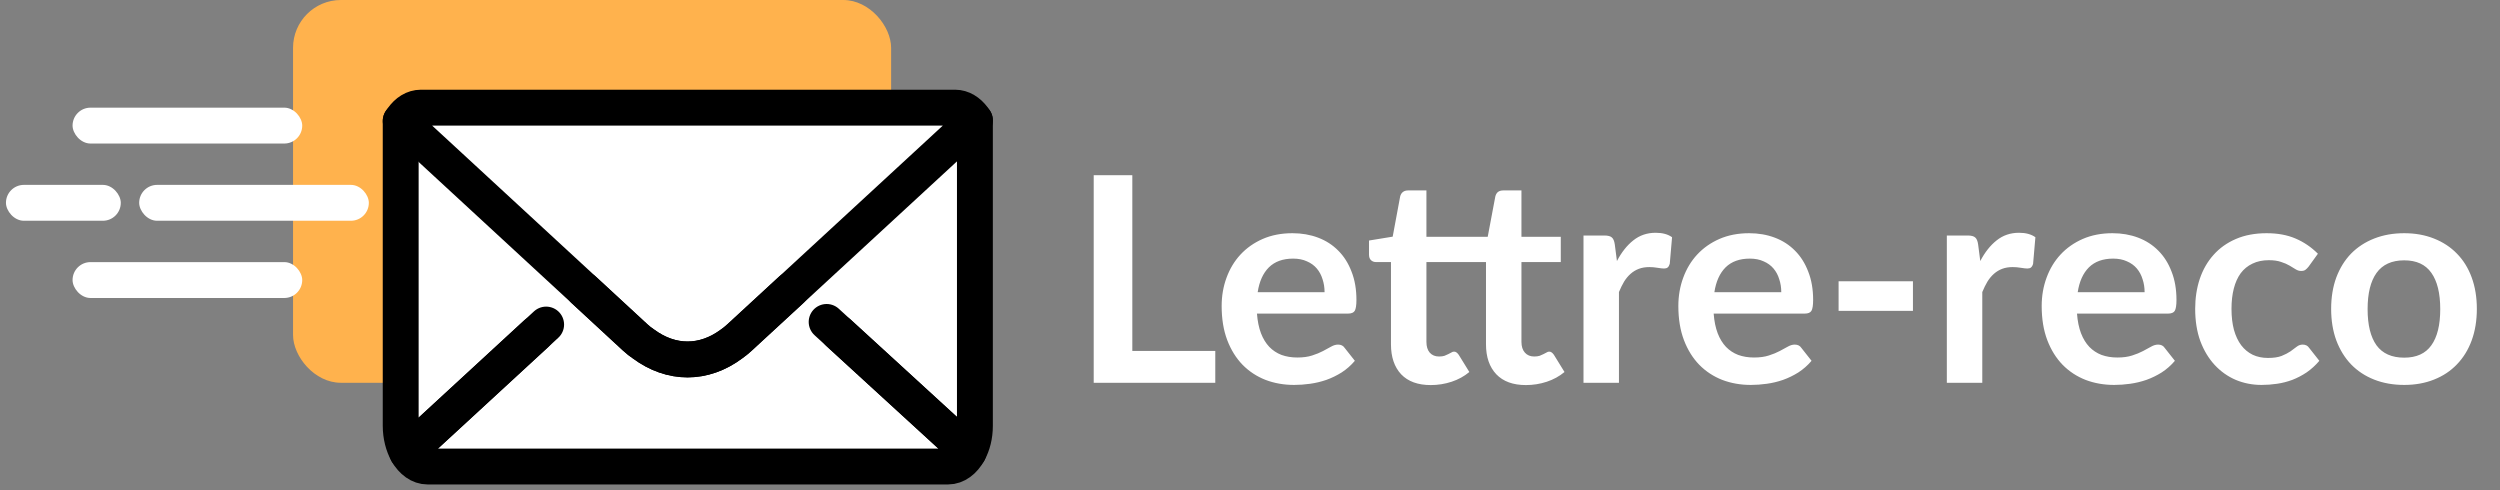
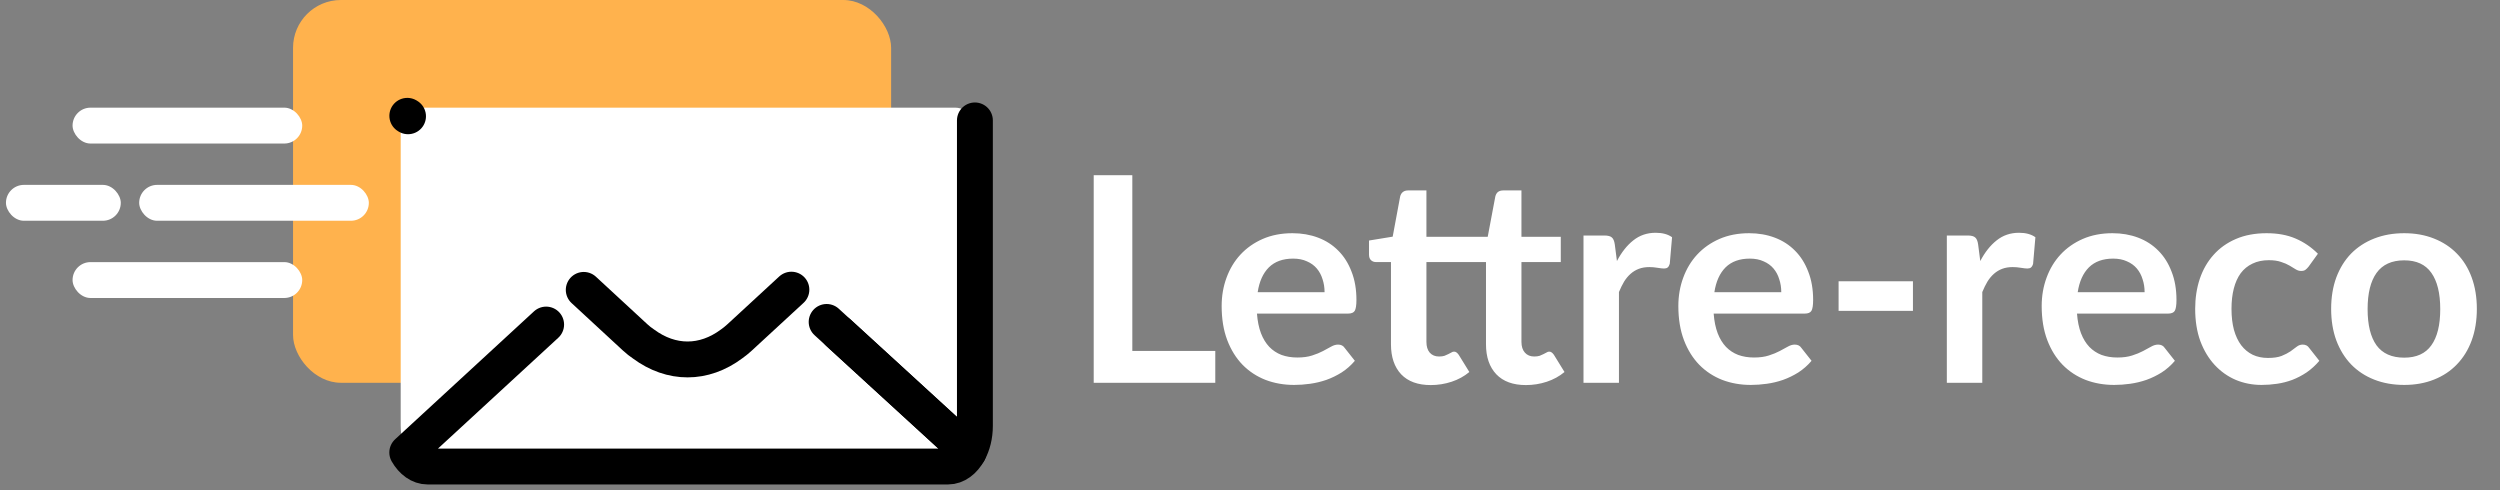
<svg xmlns="http://www.w3.org/2000/svg" width="209" height="41" viewBox="0 0 209 41" fill="none">
  <rect x="0" y="0" width="209" height="41" fill="#808080" stroke="none" />
  <rect x="24.498" width="50" height="32" rx="4" fill="#FFB24D" />
  <path d="M49.95 24.476L46.105 28.321L44.826 27.897L34.046 37.828C33.709 37.231 33.498 36.443 33.498 35.597V10.115L49.95 24.476Z" fill="white" />
  <path d="M81.502 10.067V35.598C81.502 36.424 81.309 37.184 80.973 37.78L70.095 27.819L69.106 27.875L65.199 24.217L81.502 10.067Z" fill="white" />
  <path d="M48.801 24.235L53.097 28.205C53.328 28.416 53.559 28.599 53.79 28.753C56.126 30.483 58.846 30.483 61.172 28.743C61.393 28.589 61.624 28.397 61.835 28.205L66.161 24.216" fill="white" />
-   <path d="M48.802 24.235L53.098 28.205C53.329 28.416 53.56 28.599 53.79 28.753C56.126 30.483 58.846 30.483 61.173 28.743C61.394 28.589 61.625 28.397 61.836 28.205L66.162 24.216L80.974 37.779C80.57 38.519 79.946 38.999 79.254 38.999H35.748C35.075 38.999 34.46 38.548 34.047 37.827L48.802 24.235Z" fill="white" stroke="white" stroke-width="2.189" stroke-miterlimit="10" stroke-linecap="round" stroke-linejoin="round" />
+   <path d="M48.802 24.235L53.098 28.205C53.329 28.416 53.56 28.599 53.79 28.753C61.394 28.589 61.625 28.397 61.836 28.205L66.162 24.216L80.974 37.779C80.57 38.519 79.946 38.999 79.254 38.999H35.748C35.075 38.999 34.46 38.548 34.047 37.827L48.802 24.235Z" fill="white" stroke="white" stroke-width="2.189" stroke-miterlimit="10" stroke-linecap="round" stroke-linejoin="round" />
  <path d="M69.107 26.914L80.974 37.78C80.57 38.52 79.946 39.001 79.254 39.001H35.748C35.075 39.001 34.46 38.549 34.047 37.828L45.657 27.133" fill="white" />
  <path d="M81.502 10.067L66.161 24.216L61.835 28.205C61.624 28.398 61.393 28.59 61.172 28.744C58.846 30.483 56.126 30.483 53.79 28.753C53.559 28.599 53.328 28.417 53.097 28.205L48.801 24.235L33.498 10.115C33.536 10.057 33.585 9.99 33.633 9.923C34.036 9.346 34.584 9 35.18 9H79.858C80.425 9 80.973 9.336 81.367 9.875C81.415 9.932 81.463 10 81.502 10.067Z" fill="white" />
-   <path d="M44.826 27.897L34.046 37.828C33.709 37.231 33.498 36.443 33.498 35.597V10.115" stroke="black" stroke-width="3" stroke-miterlimit="10" stroke-linecap="round" stroke-linejoin="round" />
  <path d="M81.502 10.067V35.598C81.502 36.424 81.31 37.184 80.974 37.78L70.096 27.819" stroke="black" stroke-width="3" stroke-miterlimit="10" stroke-linecap="round" stroke-linejoin="round" />
  <path d="M34.111 9.72L34.051 9.683" stroke="black" stroke-width="3" stroke-miterlimit="10" stroke-linecap="round" stroke-linejoin="round" />
  <path d="M48.801 24.235L53.097 28.205C53.328 28.416 53.559 28.599 53.79 28.753C56.126 30.483 58.846 30.483 61.172 28.743C61.393 28.589 61.624 28.397 61.835 28.205L66.161 24.216" stroke="black" stroke-width="3" stroke-miterlimit="10" stroke-linecap="round" stroke-linejoin="round" />
  <path d="M69.107 26.914L80.974 37.78C80.57 38.52 79.946 39.001 79.254 39.001H35.748C35.075 39.001 34.46 38.549 34.047 37.828L45.657 27.133" stroke="black" stroke-width="3" stroke-miterlimit="10" stroke-linecap="round" stroke-linejoin="round" />
-   <path d="M81.502 10.067L66.161 24.216L61.835 28.205C61.624 28.398 61.393 28.59 61.172 28.744C58.846 30.483 56.126 30.483 53.79 28.753C53.559 28.599 53.328 28.417 53.097 28.205L48.801 24.235L33.498 10.115C33.536 10.057 33.585 9.99 33.633 9.923C34.036 9.346 34.584 9 35.18 9H79.858C80.425 9 80.973 9.336 81.367 9.875C81.415 9.932 81.463 10 81.502 10.067Z" stroke="black" stroke-width="3" stroke-miterlimit="10" stroke-linecap="round" stroke-linejoin="round" />
  <rect x="6.066" y="9" width="19.2" height="3" rx="1.5" fill="white" />
  <rect x="0.498" y="15.456" width="9.6" height="3" rx="1.5" fill="white" />
  <rect x="11.635" y="15.456" width="19.2" height="3" rx="1.5" fill="white" />
  <rect x="6.066" y="21.912" width="19.2" height="3" rx="1.5" fill="white" />
  <path d="M101.598 29.336V32H91.434V14.648H94.662V29.336H101.598ZM110.734 24.428C110.734 24.044 110.678 23.684 110.566 23.348C110.462 23.004 110.302 22.704 110.086 22.448C109.87 22.192 109.594 21.992 109.258 21.848C108.93 21.696 108.546 21.62 108.106 21.62C107.25 21.62 106.574 21.864 106.078 22.352C105.59 22.84 105.278 23.532 105.142 24.428H110.734ZM105.082 26.216C105.13 26.848 105.242 27.396 105.418 27.86C105.594 28.316 105.826 28.696 106.114 29C106.402 29.296 106.742 29.52 107.134 29.672C107.534 29.816 107.974 29.888 108.454 29.888C108.934 29.888 109.346 29.832 109.69 29.72C110.042 29.608 110.346 29.484 110.602 29.348C110.866 29.212 111.094 29.088 111.286 28.976C111.486 28.864 111.678 28.808 111.862 28.808C112.11 28.808 112.294 28.9 112.414 29.084L113.266 30.164C112.938 30.548 112.57 30.872 112.162 31.136C111.754 31.392 111.326 31.6 110.878 31.76C110.438 31.912 109.986 32.02 109.522 32.084C109.066 32.148 108.622 32.18 108.19 32.18C107.334 32.18 106.538 32.04 105.802 31.76C105.066 31.472 104.426 31.052 103.882 30.5C103.338 29.94 102.91 29.252 102.598 28.436C102.286 27.612 102.13 26.66 102.13 25.58C102.13 24.74 102.266 23.952 102.538 23.216C102.81 22.472 103.198 21.828 103.702 21.284C104.214 20.732 104.834 20.296 105.562 19.976C106.298 19.656 107.126 19.496 108.046 19.496C108.822 19.496 109.538 19.62 110.194 19.868C110.85 20.116 111.414 20.48 111.886 20.96C112.358 21.432 112.726 22.016 112.99 22.712C113.262 23.4 113.398 24.188 113.398 25.076C113.398 25.524 113.35 25.828 113.254 25.988C113.158 26.14 112.974 26.216 112.702 26.216H105.082ZM119.609 32.192C118.537 32.192 117.713 31.892 117.137 31.292C116.569 30.684 116.285 29.848 116.285 28.784V21.908H115.025C114.865 21.908 114.729 21.856 114.617 21.752C114.505 21.648 114.449 21.492 114.449 21.284V20.108L116.429 19.784L117.053 16.424C117.093 16.264 117.169 16.14 117.281 16.052C117.393 15.964 117.537 15.92 117.713 15.92H119.249V19.796H124.373L125.009 16.424C125.049 16.264 125.121 16.14 125.225 16.052C125.337 15.964 125.485 15.92 125.669 15.92H127.193V19.796H130.481V21.908H127.193V28.58C127.193 28.964 127.289 29.264 127.481 29.48C127.673 29.696 127.933 29.804 128.261 29.804C128.437 29.804 128.589 29.784 128.717 29.744C128.845 29.696 128.953 29.648 129.041 29.6C129.137 29.552 129.221 29.508 129.293 29.468C129.365 29.42 129.437 29.396 129.509 29.396C129.597 29.396 129.669 29.42 129.725 29.468C129.781 29.508 129.841 29.572 129.905 29.66L130.793 31.1C130.361 31.46 129.865 31.732 129.305 31.916C128.745 32.1 128.165 32.192 127.565 32.192C126.493 32.192 125.669 31.892 125.093 31.292C124.517 30.684 124.229 29.848 124.229 28.784V21.908H119.249V28.58C119.249 28.964 119.341 29.264 119.525 29.48C119.717 29.696 119.977 29.804 120.305 29.804C120.489 29.804 120.641 29.784 120.761 29.744C120.889 29.696 120.997 29.648 121.085 29.6C121.181 29.552 121.265 29.508 121.337 29.468C121.409 29.42 121.481 29.396 121.553 29.396C121.641 29.396 121.713 29.42 121.769 29.468C121.825 29.508 121.885 29.572 121.949 29.66L122.837 31.1C122.405 31.46 121.909 31.732 121.349 31.916C120.789 32.1 120.209 32.192 119.609 32.192ZM135.176 21.824C135.56 21.088 136.016 20.512 136.544 20.096C137.072 19.672 137.696 19.46 138.416 19.46C138.984 19.46 139.44 19.584 139.784 19.832L139.592 22.052C139.552 22.196 139.492 22.3 139.412 22.364C139.34 22.42 139.24 22.448 139.112 22.448C138.992 22.448 138.812 22.428 138.572 22.388C138.34 22.348 138.112 22.328 137.888 22.328C137.56 22.328 137.268 22.376 137.012 22.472C136.756 22.568 136.524 22.708 136.316 22.892C136.116 23.068 135.936 23.284 135.776 23.54C135.624 23.796 135.48 24.088 135.344 24.416V32H132.38V19.688H134.12C134.424 19.688 134.636 19.744 134.756 19.856C134.876 19.96 134.956 20.152 134.996 20.432L135.176 21.824ZM148.914 24.428C148.914 24.044 148.858 23.684 148.746 23.348C148.642 23.004 148.482 22.704 148.266 22.448C148.05 22.192 147.774 21.992 147.438 21.848C147.11 21.696 146.726 21.62 146.286 21.62C145.43 21.62 144.754 21.864 144.258 22.352C143.77 22.84 143.458 23.532 143.322 24.428H148.914ZM143.262 26.216C143.31 26.848 143.422 27.396 143.598 27.86C143.774 28.316 144.006 28.696 144.294 29C144.582 29.296 144.922 29.52 145.314 29.672C145.714 29.816 146.154 29.888 146.634 29.888C147.114 29.888 147.526 29.832 147.87 29.72C148.222 29.608 148.526 29.484 148.782 29.348C149.046 29.212 149.274 29.088 149.466 28.976C149.666 28.864 149.858 28.808 150.042 28.808C150.29 28.808 150.474 28.9 150.594 29.084L151.446 30.164C151.118 30.548 150.75 30.872 150.342 31.136C149.934 31.392 149.506 31.6 149.058 31.76C148.618 31.912 148.166 32.02 147.702 32.084C147.246 32.148 146.802 32.18 146.37 32.18C145.514 32.18 144.718 32.04 143.982 31.76C143.246 31.472 142.606 31.052 142.062 30.5C141.518 29.94 141.09 29.252 140.778 28.436C140.466 27.612 140.31 26.66 140.31 25.58C140.31 24.74 140.446 23.952 140.718 23.216C140.99 22.472 141.378 21.828 141.882 21.284C142.394 20.732 143.014 20.296 143.742 19.976C144.478 19.656 145.306 19.496 146.226 19.496C147.002 19.496 147.718 19.62 148.374 19.868C149.03 20.116 149.594 20.48 150.066 20.96C150.538 21.432 150.906 22.016 151.17 22.712C151.442 23.4 151.578 24.188 151.578 25.076C151.578 25.524 151.53 25.828 151.434 25.988C151.338 26.14 151.154 26.216 150.882 26.216H143.262ZM153.706 23.516H159.922V25.988H153.706V23.516ZM165.551 21.824C165.935 21.088 166.391 20.512 166.919 20.096C167.447 19.672 168.071 19.46 168.791 19.46C169.359 19.46 169.815 19.584 170.159 19.832L169.967 22.052C169.927 22.196 169.867 22.3 169.787 22.364C169.715 22.42 169.615 22.448 169.487 22.448C169.367 22.448 169.187 22.428 168.947 22.388C168.715 22.348 168.487 22.328 168.263 22.328C167.935 22.328 167.643 22.376 167.387 22.472C167.131 22.568 166.899 22.708 166.691 22.892C166.491 23.068 166.311 23.284 166.151 23.54C165.999 23.796 165.855 24.088 165.719 24.416V32H162.755V19.688H164.495C164.799 19.688 165.011 19.744 165.131 19.856C165.251 19.96 165.331 20.152 165.371 20.432L165.551 21.824ZM179.289 24.428C179.289 24.044 179.233 23.684 179.121 23.348C179.017 23.004 178.857 22.704 178.641 22.448C178.425 22.192 178.149 21.992 177.813 21.848C177.485 21.696 177.101 21.62 176.661 21.62C175.805 21.62 175.129 21.864 174.633 22.352C174.145 22.84 173.833 23.532 173.697 24.428H179.289ZM173.637 26.216C173.685 26.848 173.797 27.396 173.973 27.86C174.149 28.316 174.381 28.696 174.669 29C174.957 29.296 175.297 29.52 175.689 29.672C176.089 29.816 176.529 29.888 177.009 29.888C177.489 29.888 177.901 29.832 178.245 29.72C178.597 29.608 178.901 29.484 179.157 29.348C179.421 29.212 179.649 29.088 179.841 28.976C180.041 28.864 180.233 28.808 180.417 28.808C180.665 28.808 180.849 28.9 180.969 29.084L181.821 30.164C181.493 30.548 181.125 30.872 180.717 31.136C180.309 31.392 179.881 31.6 179.433 31.76C178.993 31.912 178.541 32.02 178.077 32.084C177.621 32.148 177.177 32.18 176.745 32.18C175.889 32.18 175.093 32.04 174.357 31.76C173.621 31.472 172.981 31.052 172.437 30.5C171.893 29.94 171.465 29.252 171.153 28.436C170.841 27.612 170.685 26.66 170.685 25.58C170.685 24.74 170.821 23.952 171.093 23.216C171.365 22.472 171.753 21.828 172.257 21.284C172.769 20.732 173.389 20.296 174.117 19.976C174.853 19.656 175.681 19.496 176.601 19.496C177.377 19.496 178.093 19.62 178.749 19.868C179.405 20.116 179.969 20.48 180.441 20.96C180.913 21.432 181.281 22.016 181.545 22.712C181.817 23.4 181.953 24.188 181.953 25.076C181.953 25.524 181.905 25.828 181.809 25.988C181.713 26.14 181.529 26.216 181.257 26.216H173.637ZM192.997 22.292C192.909 22.404 192.821 22.492 192.733 22.556C192.653 22.62 192.533 22.652 192.373 22.652C192.221 22.652 192.073 22.608 191.929 22.52C191.785 22.424 191.613 22.32 191.413 22.208C191.213 22.088 190.973 21.984 190.693 21.896C190.421 21.8 190.081 21.752 189.673 21.752C189.153 21.752 188.697 21.848 188.305 22.04C187.913 22.224 187.585 22.492 187.321 22.844C187.065 23.196 186.873 23.624 186.745 24.128C186.617 24.624 186.553 25.188 186.553 25.82C186.553 26.476 186.621 27.06 186.757 27.572C186.901 28.084 187.105 28.516 187.369 28.868C187.633 29.212 187.953 29.476 188.329 29.66C188.705 29.836 189.129 29.924 189.601 29.924C190.073 29.924 190.453 29.868 190.741 29.756C191.037 29.636 191.285 29.508 191.485 29.372C191.685 29.228 191.857 29.1 192.001 28.988C192.153 28.868 192.321 28.808 192.505 28.808C192.745 28.808 192.925 28.9 193.045 29.084L193.897 30.164C193.569 30.548 193.213 30.872 192.829 31.136C192.445 31.392 192.045 31.6 191.629 31.76C191.221 31.912 190.797 32.02 190.357 32.084C189.925 32.148 189.493 32.18 189.061 32.18C188.301 32.18 187.585 32.04 186.913 31.76C186.241 31.472 185.653 31.056 185.149 30.512C184.645 29.968 184.245 29.304 183.949 28.52C183.661 27.728 183.517 26.828 183.517 25.82C183.517 24.916 183.645 24.08 183.901 23.312C184.165 22.536 184.549 21.868 185.053 21.308C185.557 20.74 186.181 20.296 186.925 19.976C187.669 19.656 188.525 19.496 189.493 19.496C190.413 19.496 191.217 19.644 191.905 19.94C192.601 20.236 193.225 20.66 193.777 21.212L192.997 22.292ZM200.992 19.496C201.904 19.496 202.732 19.644 203.476 19.94C204.228 20.236 204.868 20.656 205.396 21.2C205.932 21.744 206.344 22.408 206.632 23.192C206.92 23.976 207.064 24.852 207.064 25.82C207.064 26.796 206.92 27.676 206.632 28.46C206.344 29.244 205.932 29.912 205.396 30.464C204.868 31.016 204.228 31.44 203.476 31.736C202.732 32.032 201.904 32.18 200.992 32.18C200.072 32.18 199.236 32.032 198.484 31.736C197.732 31.44 197.088 31.016 196.552 30.464C196.024 29.912 195.612 29.244 195.316 28.46C195.028 27.676 194.884 26.796 194.884 25.82C194.884 24.852 195.028 23.976 195.316 23.192C195.612 22.408 196.024 21.744 196.552 21.2C197.088 20.656 197.732 20.236 198.484 19.94C199.236 19.644 200.072 19.496 200.992 19.496ZM200.992 29.9C202.016 29.9 202.772 29.556 203.26 28.868C203.756 28.18 204.004 27.172 204.004 25.844C204.004 24.516 203.756 23.504 203.26 22.808C202.772 22.112 202.016 21.764 200.992 21.764C199.952 21.764 199.18 22.116 198.676 22.82C198.18 23.516 197.932 24.524 197.932 25.844C197.932 27.164 198.18 28.172 198.676 28.868C199.18 29.556 199.952 29.9 200.992 29.9Z" fill="white" />
</svg>